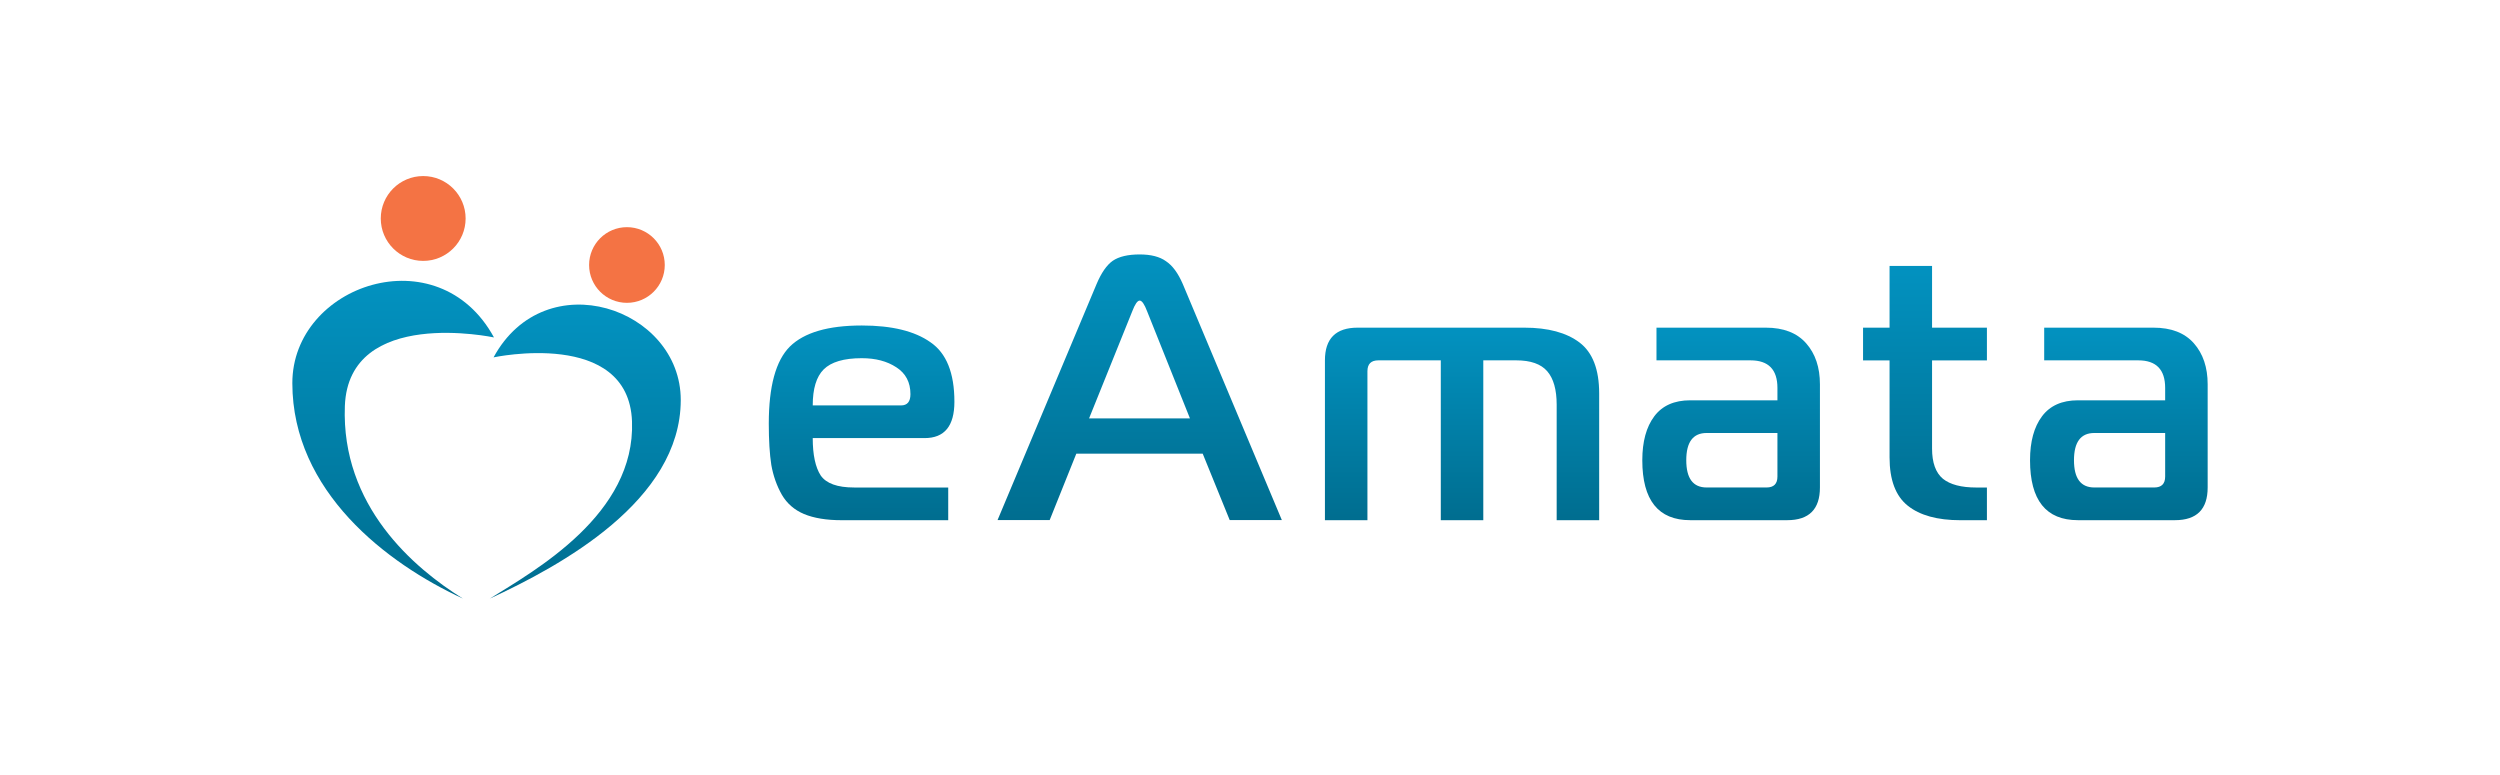
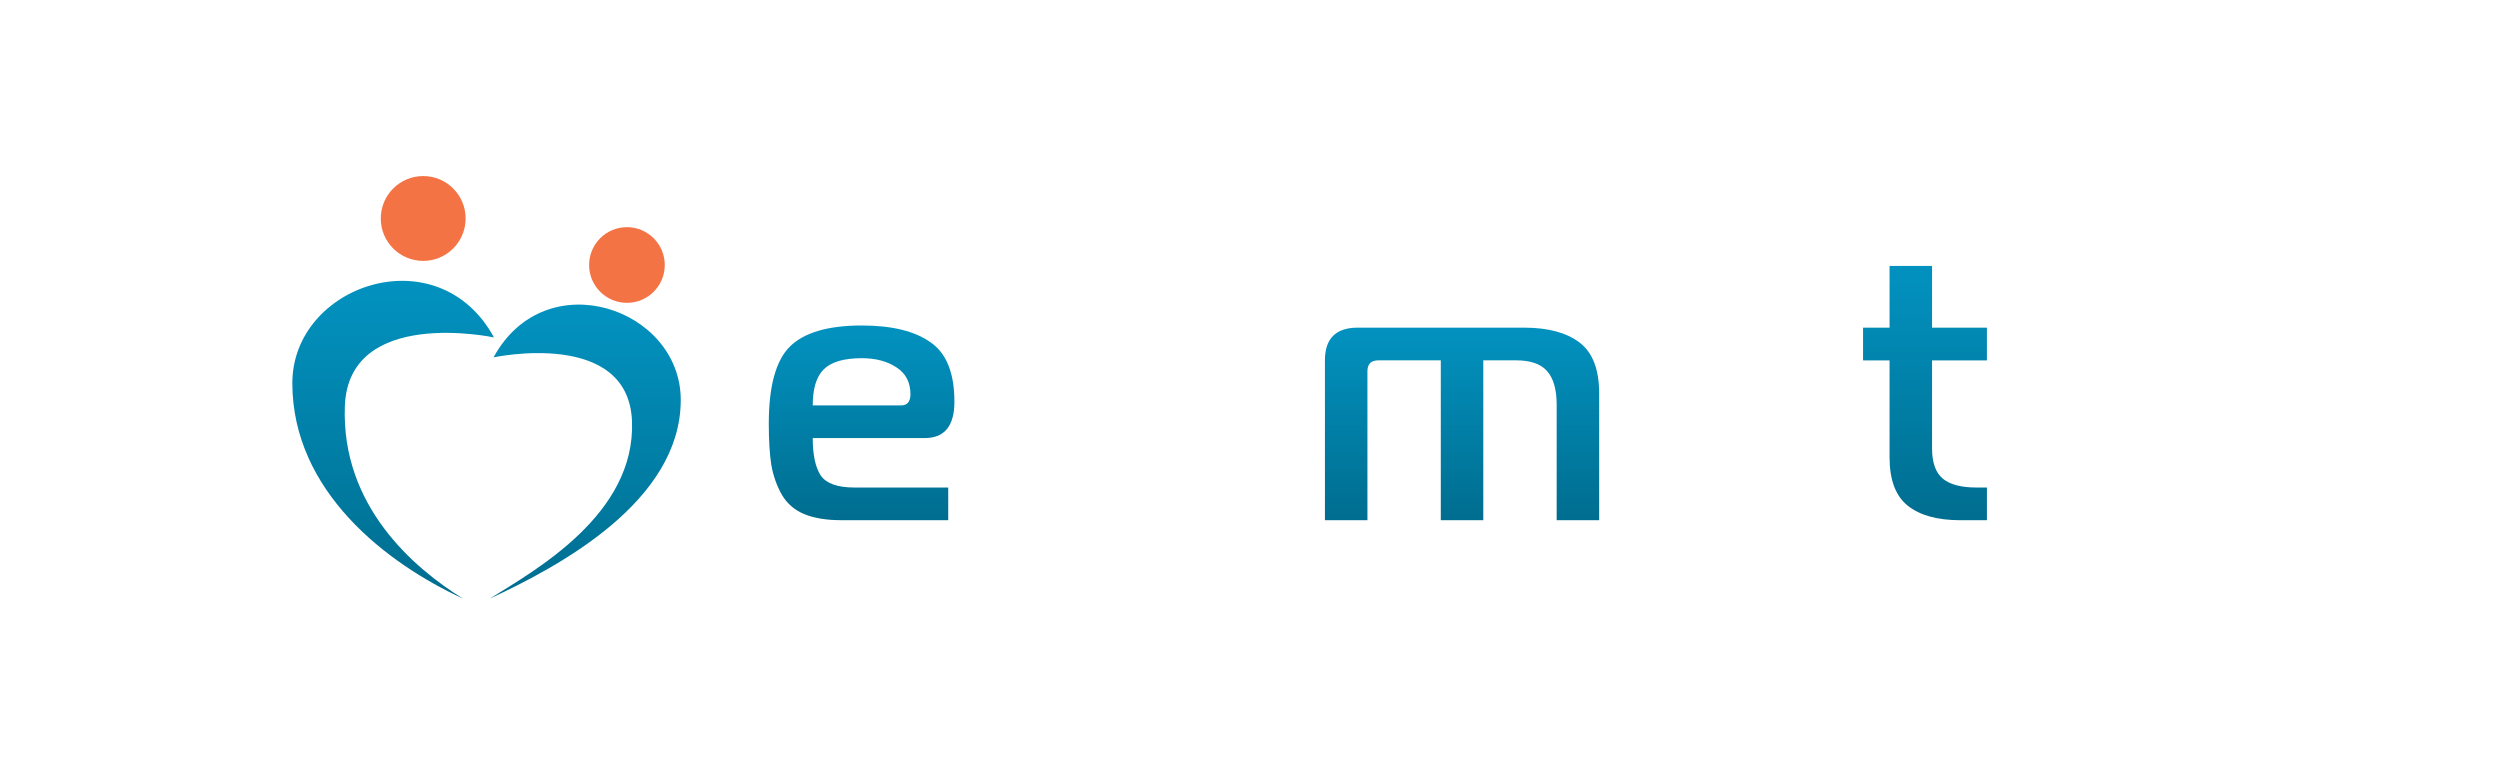
<svg xmlns="http://www.w3.org/2000/svg" width="142" height="44" viewBox="0 0 142 44" fill="none">
  <path d="M28.059 19.167C28.059 19.167 19.801 17.402 19.588 23.064C19.375 28.727 23.495 32.261 26.293 33.999C21.952 31.998 16.615 27.907 16.605 21.771C16.598 16.164 24.889 13.347 28.058 19.167H28.059Z" fill="url(#paint0_linear_1433_8062)" />
  <path d="M28.033 20.299C28.033 20.299 35.7 18.653 35.898 23.932C36.096 29.211 30.42 32.379 27.822 34C31.852 32.135 38.658 28.447 38.667 22.726C38.674 17.499 30.977 14.873 28.034 20.299H28.033Z" fill="url(#paint1_linear_1433_8062)" />
  <path d="M35.61 17.201C36.797 17.201 37.759 16.239 37.759 15.052C37.759 13.865 36.797 12.903 35.61 12.903C34.423 12.903 33.461 13.865 33.461 15.052C33.461 16.239 34.423 17.201 35.61 17.201Z" fill="#F47344" />
  <path d="M24.038 14.819C25.368 14.819 26.447 13.74 26.447 12.41C26.447 11.079 25.368 10 24.038 10C22.707 10 21.628 11.079 21.628 12.41C21.628 13.74 22.707 14.819 24.038 14.819Z" fill="#F47344" />
-   <path d="M116.11 18.611H122.32C123.324 18.611 124.088 18.906 124.611 19.498C125.133 20.089 125.395 20.866 125.395 21.829V27.689C125.395 28.927 124.776 29.546 123.538 29.546H118.029C116.213 29.546 115.306 28.411 115.306 26.141C115.306 25.082 115.533 24.25 115.987 23.645C116.44 23.04 117.121 22.737 118.029 22.737H122.981V22.035C122.981 20.99 122.472 20.468 121.454 20.468H116.11V18.611ZM122.981 24.594H118.957C118.187 24.594 117.802 25.11 117.802 26.141C117.802 27.173 118.187 27.689 118.957 27.689H122.362C122.774 27.689 122.981 27.482 122.981 27.07V24.594Z" fill="url(#paint2_linear_1433_8062)" />
  <path d="M112.857 29.548H111.351C110.044 29.548 109.047 29.273 108.359 28.722C107.671 28.172 107.327 27.257 107.327 25.978V20.47H105.821V18.613H107.327V15.105H109.741V18.613H112.857V20.47H109.741V25.483C109.741 26.281 109.948 26.852 110.36 27.196C110.773 27.526 111.406 27.691 112.258 27.691H112.857V29.548Z" fill="url(#paint3_linear_1433_8062)" />
-   <path d="M94.088 18.611H100.298C101.302 18.611 102.065 18.906 102.588 19.498C103.111 20.089 103.372 20.866 103.372 21.829V27.689C103.372 28.927 102.753 29.546 101.515 29.546H96.007C94.191 29.546 93.283 28.411 93.283 26.141C93.283 25.082 93.51 24.25 93.964 23.645C94.418 23.04 95.099 22.737 96.007 22.737H100.958V22.035C100.958 20.99 100.449 20.468 99.431 20.468H94.088V18.611ZM100.958 24.594H96.935C96.165 24.594 95.78 25.11 95.78 26.141C95.78 27.173 96.165 27.689 96.935 27.689H100.339C100.752 27.689 100.958 27.482 100.958 27.07V24.594Z" fill="url(#paint4_linear_1433_8062)" />
  <path d="M75.256 29.546V20.468C75.256 19.23 75.875 18.611 77.113 18.611H86.583C87.93 18.611 88.976 18.893 89.719 19.456C90.461 20.02 90.833 20.983 90.833 22.345V29.546H88.419V22.985C88.419 22.132 88.24 21.499 87.882 21.086C87.525 20.674 86.94 20.468 86.129 20.468H84.251V29.546H81.837V20.468H78.289C77.876 20.468 77.67 20.674 77.67 21.086V29.546H75.256Z" fill="url(#paint5_linear_1433_8062)" />
-   <path d="M56.661 29.539L62.285 16.136C62.555 15.496 62.86 15.056 63.201 14.815C63.556 14.573 64.067 14.452 64.734 14.452C65.374 14.452 65.871 14.58 66.226 14.836C66.595 15.078 66.914 15.511 67.184 16.136L72.808 29.539H69.847L68.313 25.767H61.135L59.622 29.539H56.661ZM64.308 17.691L61.859 23.765H67.589L65.16 17.691C65.004 17.279 64.862 17.073 64.734 17.073C64.607 17.073 64.465 17.279 64.308 17.691Z" fill="url(#paint6_linear_1433_8062)" />
  <path d="M53.859 29.547H47.793C46.941 29.547 46.232 29.43 45.668 29.197C45.118 28.963 44.699 28.598 44.41 28.103C44.121 27.594 43.921 27.03 43.811 26.411C43.715 25.792 43.667 25.008 43.667 24.059C43.667 21.941 44.066 20.483 44.864 19.685C45.675 18.887 47.037 18.488 48.949 18.488C50.654 18.488 51.954 18.805 52.848 19.438C53.756 20.057 54.21 21.184 54.21 22.821C54.21 24.197 53.646 24.884 52.518 24.884H46.163C46.163 25.834 46.315 26.542 46.617 27.009C46.934 27.463 47.566 27.69 48.515 27.69H53.859V29.547ZM46.163 23.028H51.177C51.535 23.028 51.713 22.814 51.713 22.388C51.713 21.714 51.445 21.205 50.909 20.861C50.386 20.517 49.733 20.345 48.949 20.345C47.931 20.345 47.209 20.559 46.782 20.985C46.37 21.398 46.163 22.078 46.163 23.028Z" fill="url(#paint7_linear_1433_8062)" />
  <defs>
    <linearGradient id="paint0_linear_1433_8062" x1="22.332" y1="15.952" x2="22.332" y2="33.999" gradientUnits="userSpaceOnUse">
      <stop stop-color="#0292C0" />
      <stop offset="1" stop-color="#006D8F" />
    </linearGradient>
    <linearGradient id="paint1_linear_1433_8062" x1="33.35" y1="17.301" x2="33.35" y2="34.126" gradientUnits="userSpaceOnUse">
      <stop stop-color="#0292C0" />
      <stop offset="1" stop-color="#006D8F" />
    </linearGradient>
    <linearGradient id="paint2_linear_1433_8062" x1="120.252" y1="18.611" x2="120.252" y2="29.628" gradientUnits="userSpaceOnUse">
      <stop stop-color="#0292C0" />
      <stop offset="1" stop-color="#006D8F" />
    </linearGradient>
    <linearGradient id="paint3_linear_1433_8062" x1="109.271" y1="15.105" x2="109.271" y2="29.657" gradientUnits="userSpaceOnUse">
      <stop stop-color="#0292C0" />
      <stop offset="1" stop-color="#006D8F" />
    </linearGradient>
    <linearGradient id="paint4_linear_1433_8062" x1="98.23" y1="18.611" x2="98.23" y2="29.628" gradientUnits="userSpaceOnUse">
      <stop stop-color="#0292C0" />
      <stop offset="1" stop-color="#006D8F" />
    </linearGradient>
    <linearGradient id="paint5_linear_1433_8062" x1="82.893" y1="18.611" x2="82.893" y2="29.628" gradientUnits="userSpaceOnUse">
      <stop stop-color="#0292C0" />
      <stop offset="1" stop-color="#006D8F" />
    </linearGradient>
    <linearGradient id="paint6_linear_1433_8062" x1="64.578" y1="14.452" x2="64.578" y2="29.653" gradientUnits="userSpaceOnUse">
      <stop stop-color="#0292C0" />
      <stop offset="1" stop-color="#006D8F" />
    </linearGradient>
    <linearGradient id="paint7_linear_1433_8062" x1="48.836" y1="18.488" x2="48.836" y2="29.631" gradientUnits="userSpaceOnUse">
      <stop stop-color="#0292C0" />
      <stop offset="1" stop-color="#006D8F" />
    </linearGradient>
  </defs>
</svg>